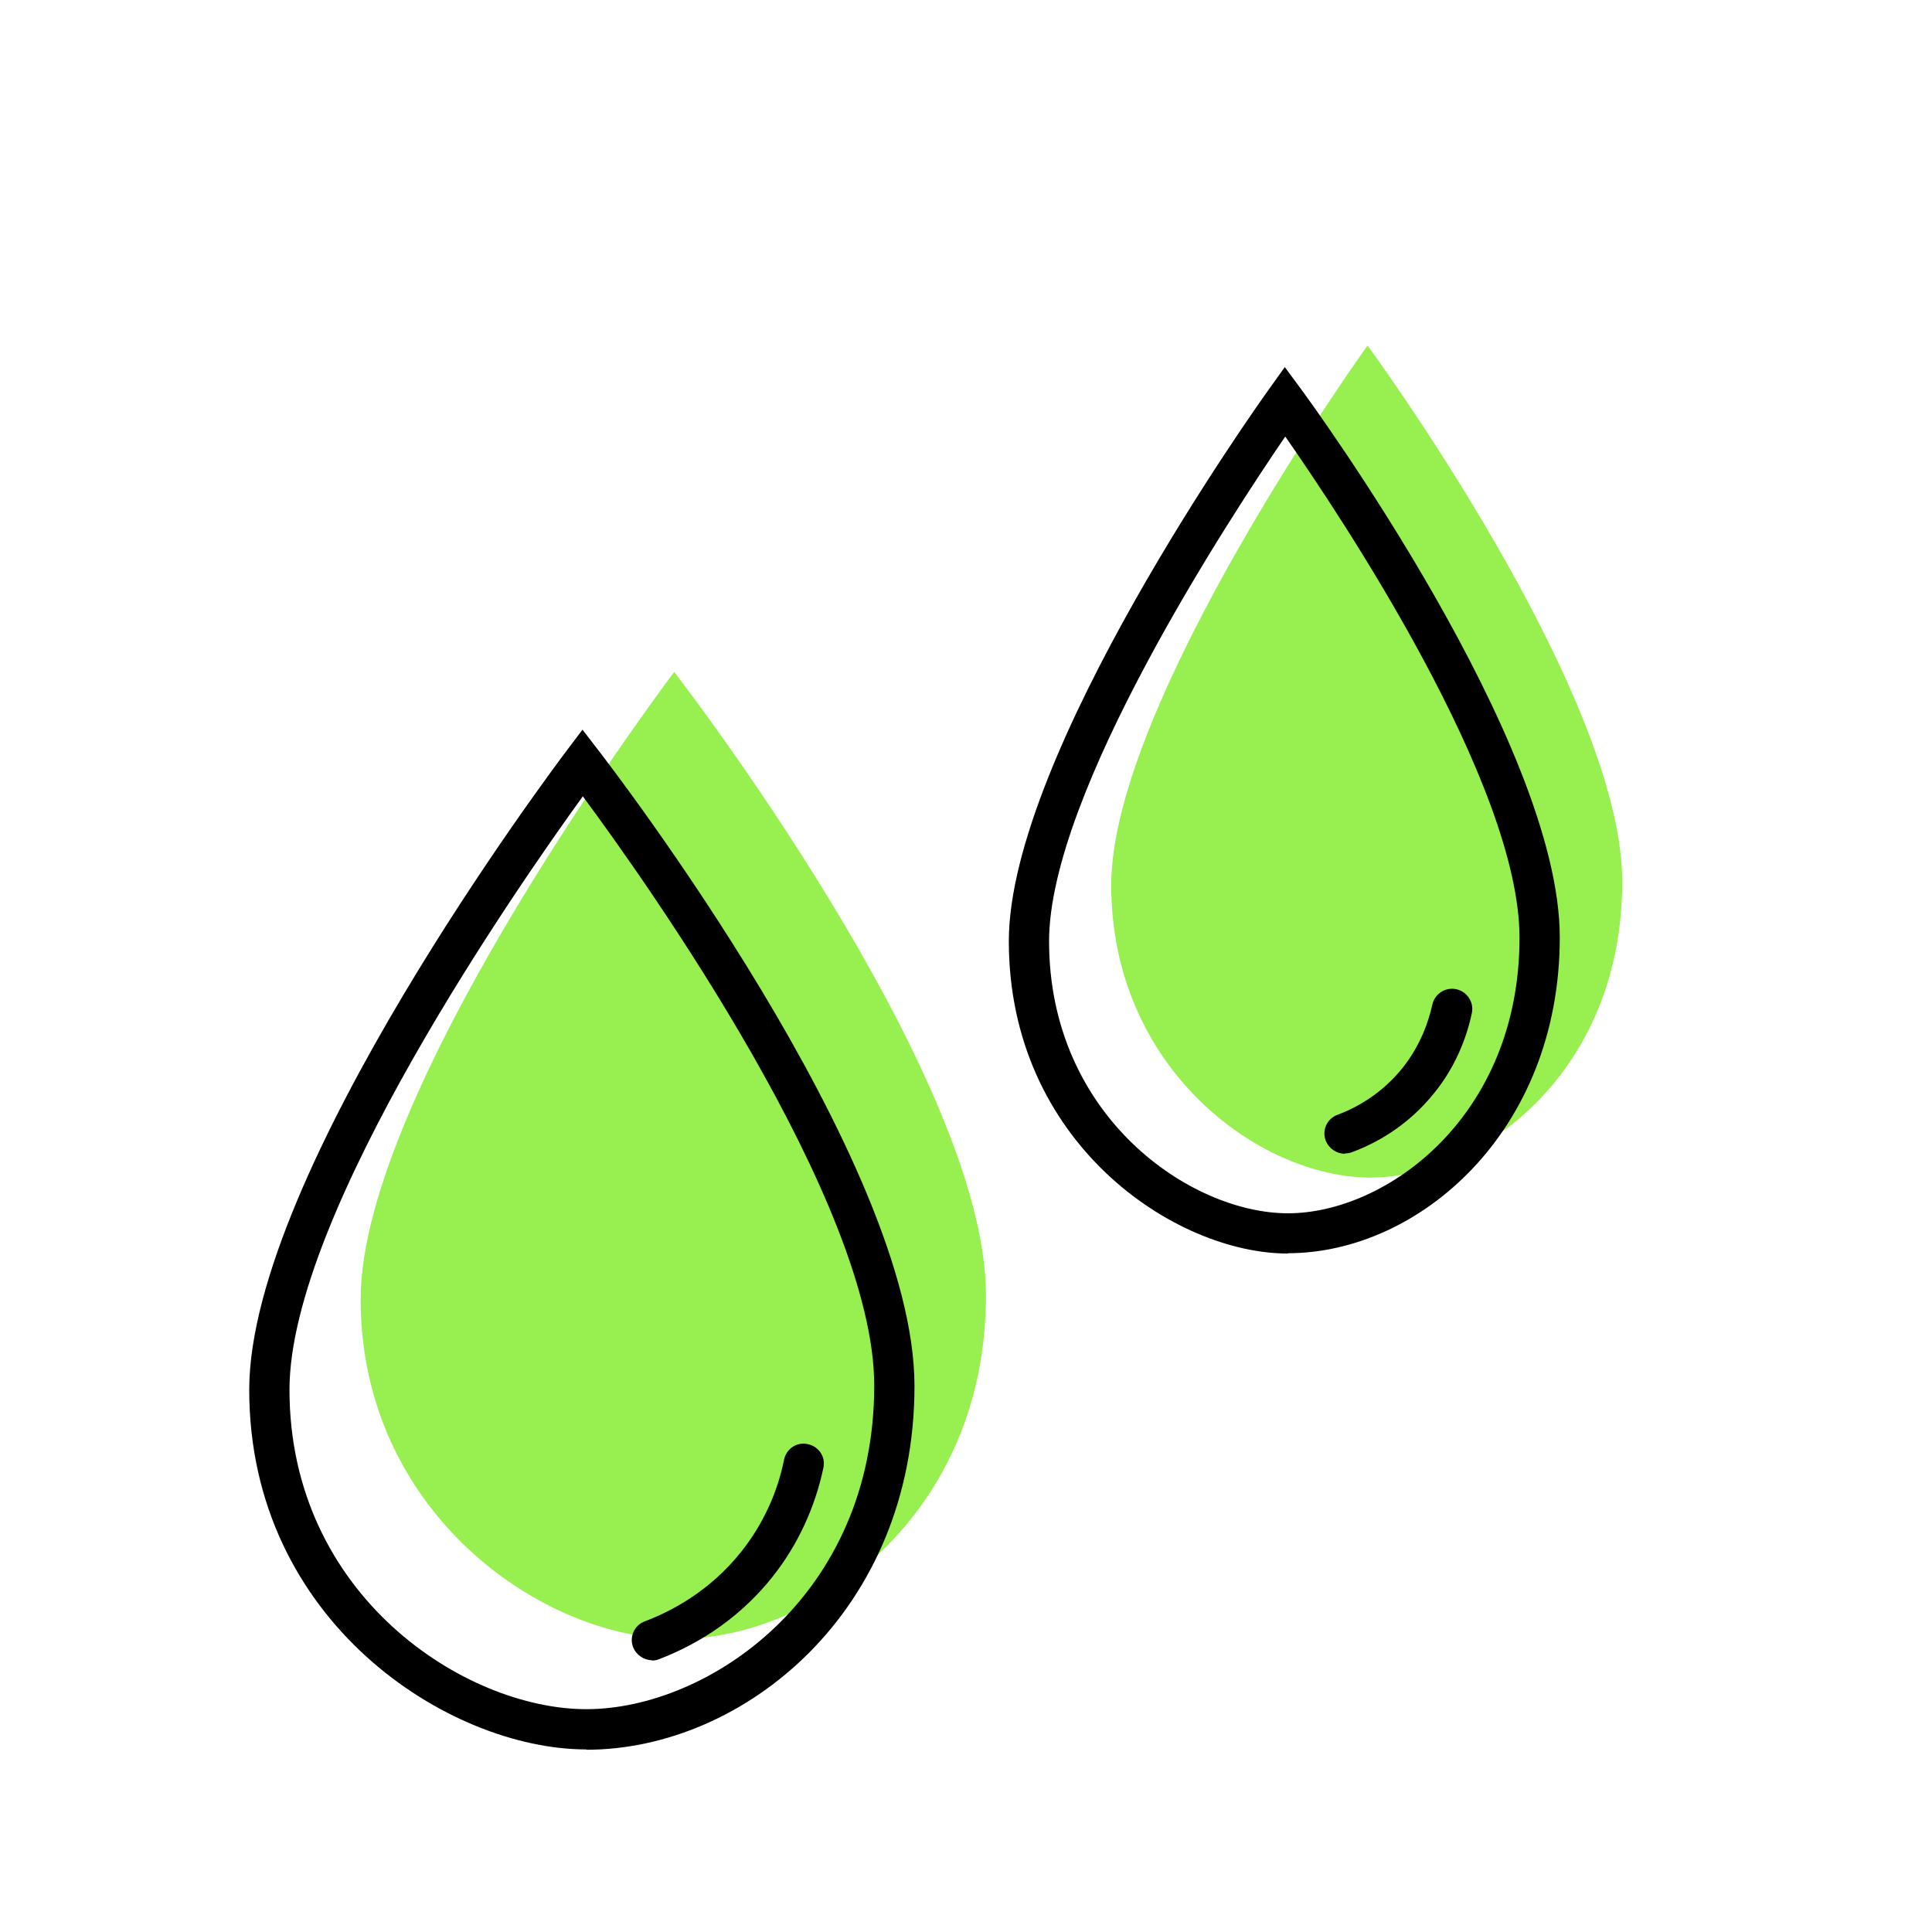
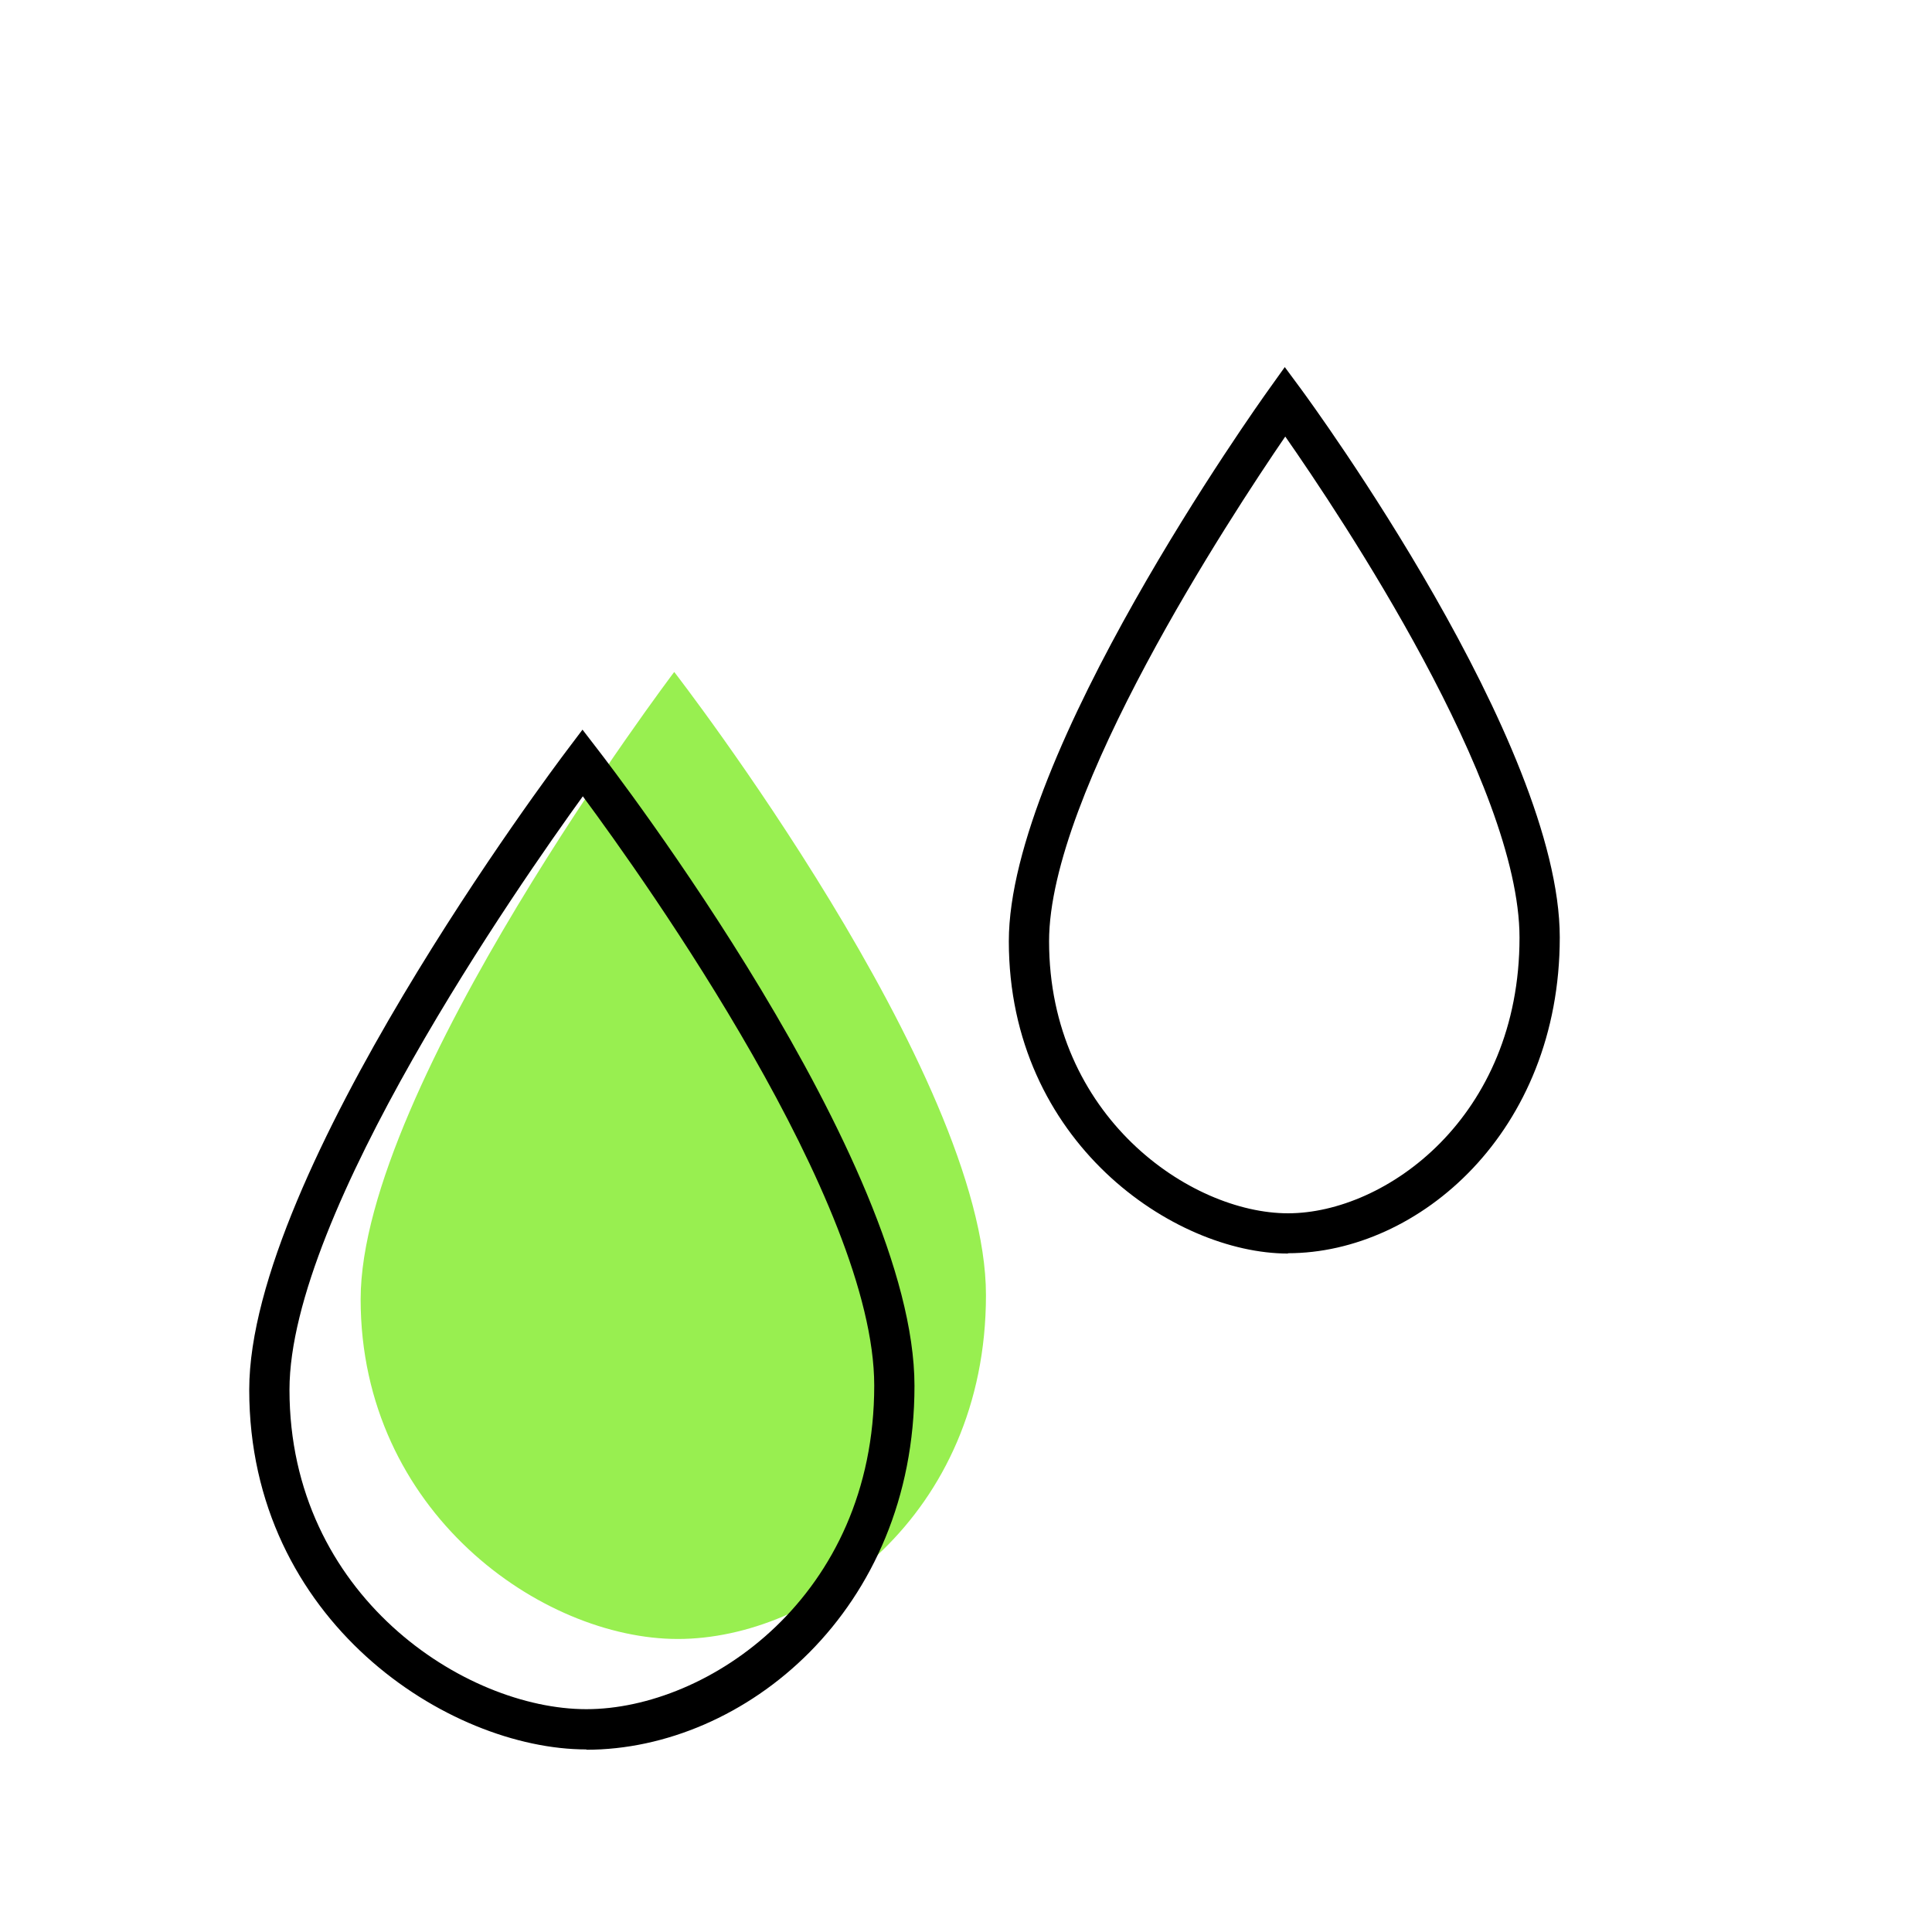
<svg xmlns="http://www.w3.org/2000/svg" id="Ebene_1" data-name="Ebene 1" viewBox="0 0 60 60">
  <defs>
    <style>
      .cls-1 {
        fill: #98ef50;
      }

      .cls-2 {
        fill: none;
      }
    </style>
  </defs>
  <g id="Stecker">
-     <path class="cls-1" d="M42.47,10.73s7.91,10.75,7.91,16.65-4.36,9.19-7.82,9.19-8.05-3.4-8.05-9.08,7.96-16.76,7.96-16.76Z" />
    <path class="cls-1" d="M20.94,20.87s9.68,12.49,9.68,19.35-5.34,10.68-9.57,10.68-9.85-3.95-9.85-10.55,9.73-19.47,9.73-19.47Z" />
    <path d="M18.21,54.33c-4.28,0-10.47-3.98-10.47-11.17,0-6.73,9.46-19.32,9.86-19.85l.49-.65.5.65c.4.52,9.81,12.74,9.81,19.73s-5.29,11.3-10.19,11.3ZM18.1,24.73c-1.96,2.71-9.11,12.95-9.11,18.43,0,6.39,5.45,9.92,9.22,9.92s8.94-3.49,8.94-10.05c0-5.68-7.08-15.64-9.05-18.3Z" />
    <path d="M40,38.93c-3.54,0-8.67-3.46-8.67-9.7,0-5.81,7.74-16.67,8.07-17.13l.5-.7.51.69c.33.45,8.03,10.98,8.03,17.02s-4.38,9.81-8.44,9.81ZM39.92,13.55c-1.73,2.53-7.34,11.08-7.34,15.68,0,5.44,4.39,8.45,7.42,8.45s7.19-2.98,7.19-8.56c0-4.78-5.55-13.09-7.28-15.57Z" />
-     <path d="M20.25,51.56c-.25,0-.49-.16-.59-.41-.12-.32.04-.68.37-.8.82-.31,2.01-.93,2.99-2.16.66-.83,1.12-1.81,1.33-2.86.07-.34.4-.56.74-.48.34.07.56.4.48.74-.26,1.23-.8,2.4-1.58,3.38-1.16,1.46-2.56,2.19-3.53,2.56-.07.03-.15.04-.22.04Z" />
-     <path d="M41.76,35.83c-.25,0-.49-.16-.59-.41-.12-.32.04-.68.37-.8.56-.21,1.36-.63,2.03-1.47.56-.71.8-1.45.91-1.94.07-.34.4-.56.74-.49.34.07.56.4.49.74-.19.9-.58,1.75-1.15,2.46-.84,1.06-1.86,1.6-2.57,1.86-.07.03-.15.04-.22.04Z" />
  </g>
-   <rect class="cls-2" x=".14" y=".11" width="60" height="60" />
</svg>